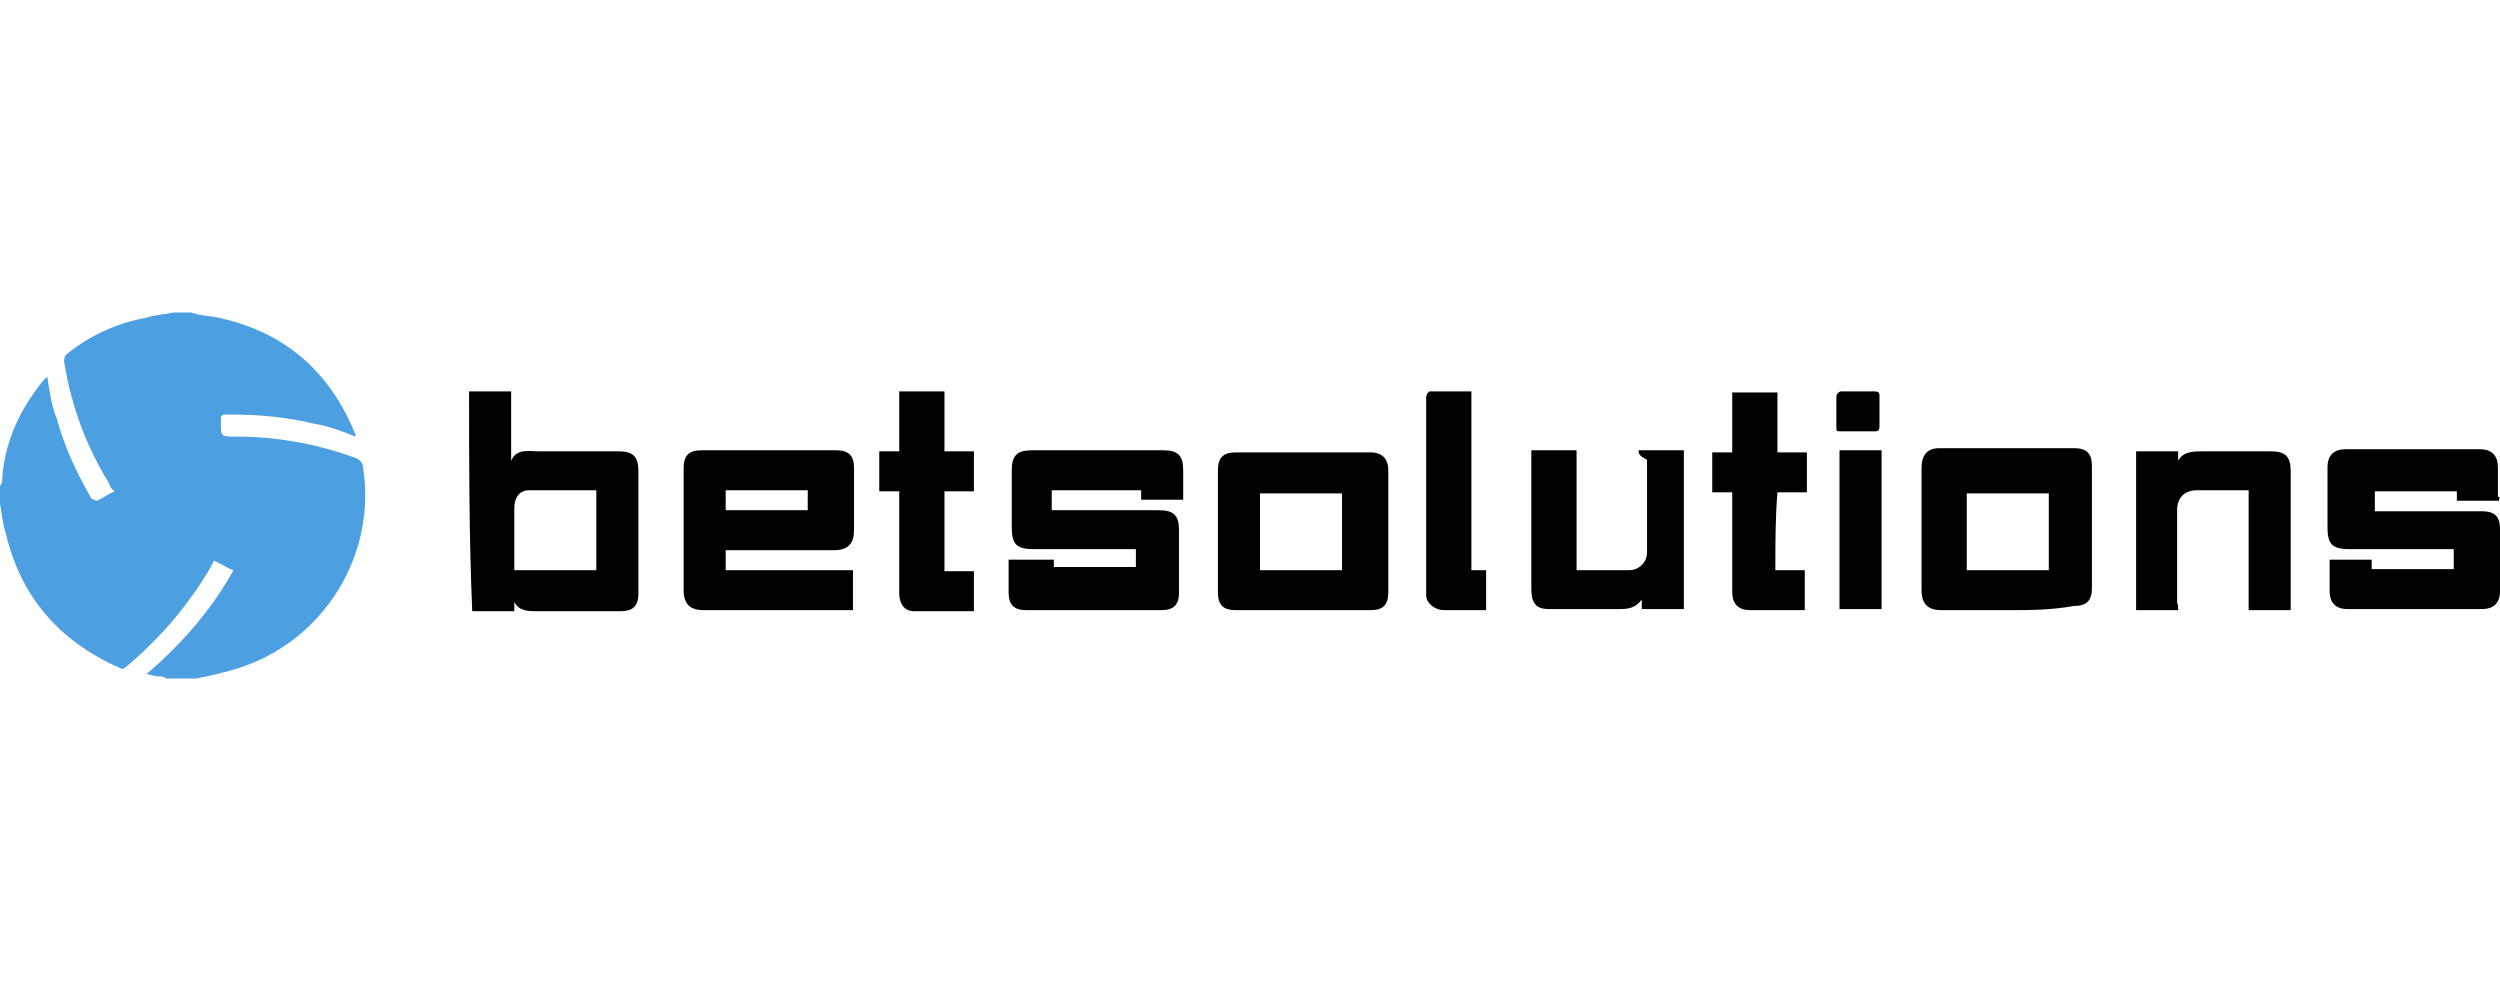
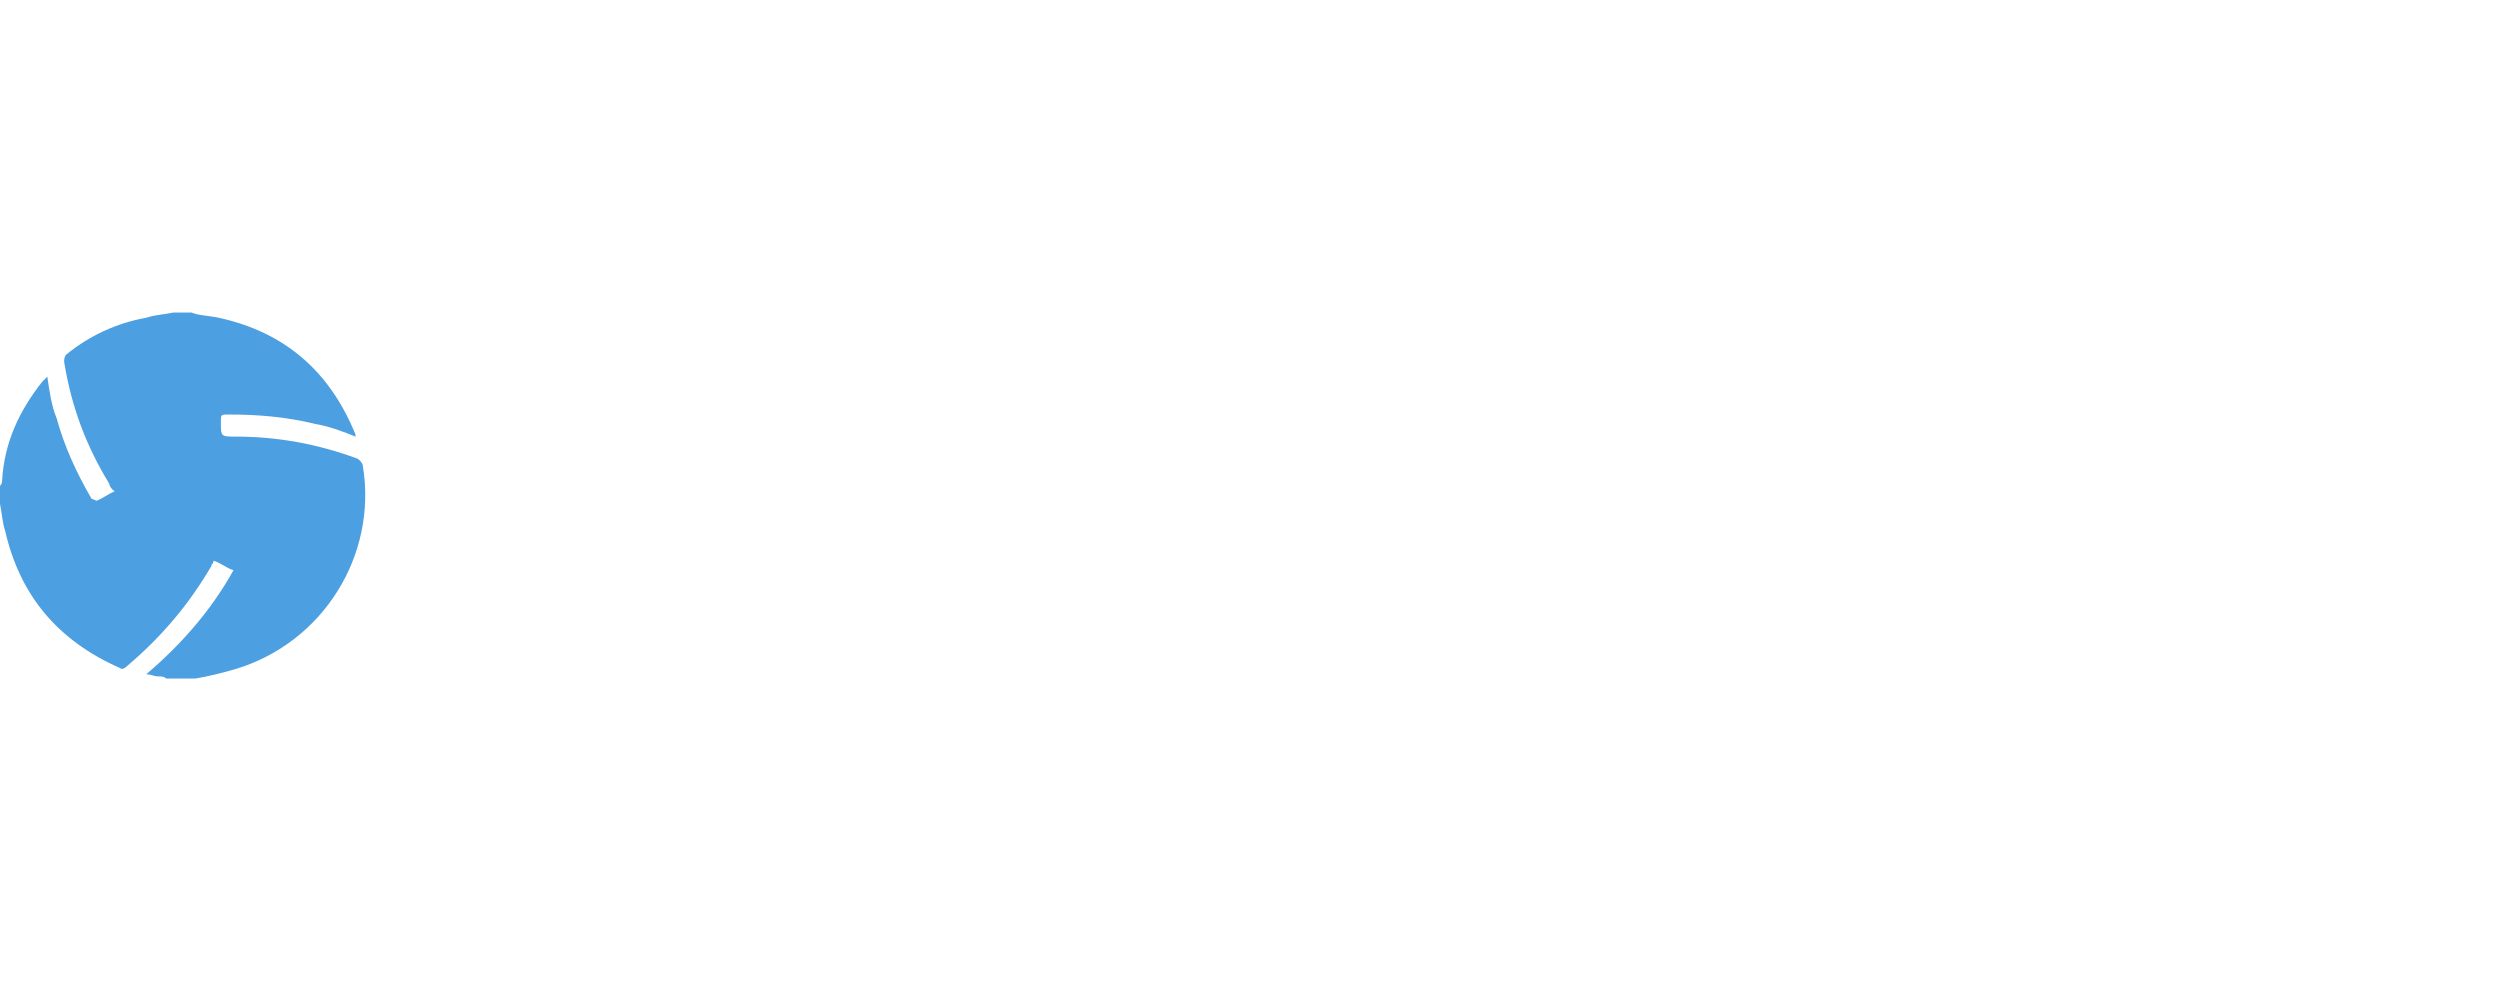
<svg xmlns="http://www.w3.org/2000/svg" width="200px" height="80px" viewBox="0 0 200 80" version="1.1">
  <title>betsolutions/ transparent-background / color-with-dark-foreground / logo  </title>
  <g id="betsolutions/-transparent-background-/-color-with-dark-foreground-/-logo--" stroke="none" stroke-width="1" fill="none" fill-rule="evenodd">
    <g id="logo" transform="translate(0, 25)" fill-rule="nonzero">
      <path d="M29.028,12.284 C29.028,12.116 28.86,11.864 28.607,11.695 C25.41,10.517 22.213,9.928 18.847,9.928 C17.669,9.928 17.669,9.928 17.669,8.751 C17.669,8.162 17.669,8.162 18.258,8.162 C20.614,8.162 22.802,8.33 25.242,8.919 C26.252,9.087 27.43,9.508 28.439,9.928 C28.439,9.76 28.439,9.76 28.439,9.76 C26.42,4.796 22.886,1.599 17.501,0.421 C16.744,0.252 15.902,0.252 15.313,0 L13.883,0 C13.126,0.168 12.453,0.168 11.695,0.421 C9.34,0.841 7.152,1.851 5.301,3.366 C5.133,3.534 5.133,3.786 5.133,3.955 C5.721,7.573 6.899,10.686 8.751,13.715 C8.751,13.883 8.919,14.135 9.171,14.304 C8.751,14.472 8.162,14.893 7.741,15.061 L7.32,14.893 C6.142,12.873 5.133,10.686 4.544,8.498 C4.123,7.488 3.955,6.31 3.786,5.133 C3.618,5.301 3.618,5.301 3.366,5.553 C1.515,7.909 0.337,10.433 0.168,13.462 C0.168,13.631 0.168,13.631 0,13.883 L0,15.313 C0.168,16.071 0.168,16.744 0.421,17.501 C1.599,22.634 4.628,26.252 9.592,28.439 C9.76,28.607 10.013,28.439 10.181,28.271 C12.958,25.915 15.145,23.307 16.912,20.278 C16.912,20.109 17.08,20.109 17.08,19.857 C17.669,20.025 18.09,20.446 18.679,20.614 C16.912,23.812 14.472,26.588 11.695,28.944 C12.116,28.944 12.284,29.112 12.705,29.112 C12.873,29.112 13.126,29.112 13.294,29.281 C13.462,29.281 13.715,29.281 13.883,29.281 C14.304,29.281 15.902,29.281 15.65,29.281 C16.66,29.112 17.669,28.86 18.847,28.523 C25.831,26.42 30.206,19.436 29.028,12.284 Z" id="Path" fill="#4C9FE0" />
-       <path d="M37.526,6.31 C38.704,6.31 39.714,6.31 40.892,6.31 C40.892,8.077 40.892,9.928 40.892,11.695 C40.892,11.695 40.892,11.695 40.892,11.864 C41.313,10.854 42.322,11.106 43.08,11.106 C45.267,11.106 47.286,11.106 49.474,11.106 C50.652,11.106 51.073,11.527 51.073,12.705 C51.073,15.902 51.073,19.268 51.073,22.465 C51.073,23.475 50.652,23.896 49.642,23.896 C47.455,23.896 45.099,23.896 42.911,23.896 C42.322,23.896 41.481,23.896 41.144,23.138 C41.144,23.559 41.144,23.727 41.144,23.896 C39.966,23.896 38.957,23.896 37.779,23.896 C37.526,18.006 37.526,12.032 37.526,6.31 Z M47.707,14.22 C45.94,14.22 44.089,14.22 42.322,14.22 C41.565,14.22 41.144,14.809 41.144,15.65 C41.144,16.66 41.144,17.669 41.144,18.595 C41.144,19.184 41.144,20.025 41.144,20.614 C43.332,20.614 45.52,20.614 47.707,20.614 C47.707,18.427 47.707,16.407 47.707,14.22 Z M58.056,19.016 C58.056,19.605 58.056,20.025 58.056,20.614 C61.422,20.614 64.788,20.614 68.237,20.614 C68.237,21.624 68.237,22.802 68.237,23.812 C68.069,23.812 67.817,23.812 67.817,23.812 C64.03,23.812 60.076,23.812 56.289,23.812 C55.28,23.812 54.691,23.391 54.691,22.213 C54.691,19.016 54.691,15.65 54.691,12.453 C54.691,11.443 55.111,11.022 56.121,11.022 C59.739,11.022 63.273,11.022 66.891,11.022 C67.901,11.022 68.321,11.443 68.321,12.453 C68.321,14.051 68.321,15.818 68.321,17.417 C68.321,18.427 67.901,19.016 66.723,19.016 C64.535,19.016 62.516,19.016 60.328,19.016 C59.403,19.016 58.645,19.016 58.056,19.016 Z M58.056,15.818 C60.244,15.818 62.432,15.818 64.619,15.818 C64.619,15.229 64.619,14.809 64.619,14.22 C62.432,14.22 60.244,14.22 58.056,14.22 C58.056,14.809 58.056,15.229 58.056,15.818 Z M199.916,15.061 C198.738,15.061 197.728,15.061 196.55,15.061 C196.55,14.893 196.55,14.64 196.55,14.304 C194.363,14.304 192.175,14.304 189.987,14.304 C189.987,14.893 189.987,15.313 189.987,15.902 C190.156,15.902 190.408,15.902 190.576,15.902 C193.185,15.902 195.961,15.902 198.57,15.902 C199.579,15.902 200,16.323 200,17.333 C200,18.931 200,20.698 200,22.297 C200,23.307 199.411,23.727 198.57,23.727 C194.952,23.727 191.418,23.727 187.8,23.727 C186.79,23.727 186.369,23.138 186.369,22.297 C186.369,21.54 186.369,20.698 186.369,19.941 C186.369,19.941 186.369,19.941 186.369,19.773 C186.958,19.773 187.547,19.773 187.968,19.773 C188.557,19.773 189.146,19.773 189.735,19.773 C189.735,19.941 189.735,20.194 189.735,20.53 C191.923,20.53 194.11,20.53 196.298,20.53 C196.298,20.109 196.298,19.52 196.298,18.931 C196.13,18.931 195.877,18.931 195.709,18.931 C193.101,18.931 190.576,18.931 187.968,18.931 C186.538,18.931 186.201,18.511 186.201,17.164 C186.201,15.566 186.201,13.967 186.201,12.369 C186.201,11.359 186.79,10.938 187.631,10.938 C191.249,10.938 194.783,10.938 198.401,10.938 C199.411,10.938 199.832,11.527 199.832,12.369 C199.832,13.126 199.832,13.967 199.832,14.724 C200.084,14.809 199.916,14.809 199.916,15.061 Z M84.14,14.22 C84.14,14.809 84.14,15.229 84.14,15.818 C84.308,15.818 84.56,15.818 84.729,15.818 C87.337,15.818 90.114,15.818 92.722,15.818 C93.9,15.818 94.321,16.239 94.321,17.417 C94.321,19.016 94.321,20.614 94.321,22.381 C94.321,23.391 93.9,23.812 92.89,23.812 C89.272,23.812 85.738,23.812 82.12,23.812 C81.111,23.812 80.69,23.391 80.69,22.381 C80.69,21.624 80.69,20.782 80.69,19.773 C81.868,19.773 83.046,19.773 84.308,19.773 C84.308,19.941 84.308,20.194 84.308,20.362 C86.496,20.362 88.683,20.362 90.871,20.362 C90.871,19.941 90.871,19.352 90.871,18.931 C90.703,18.931 90.45,18.931 90.282,18.931 C87.674,18.931 85.149,18.931 82.709,18.931 C81.279,18.931 80.942,18.511 80.942,17.164 C80.942,15.566 80.942,14.22 80.942,12.621 C80.942,11.443 81.363,11.022 82.541,11.022 C86.159,11.022 89.525,11.022 93.058,11.022 C94.236,11.022 94.657,11.443 94.657,12.621 C94.657,13.378 94.657,14.051 94.657,14.809 C94.657,14.809 94.657,14.809 94.657,14.977 C93.479,14.977 92.469,14.977 91.292,14.977 C91.292,14.809 91.292,14.556 91.292,14.22 C88.515,14.22 86.327,14.22 84.14,14.22 Z M160.707,23.812 C158.94,23.812 157.089,23.812 155.322,23.812 C154.312,23.812 153.723,23.391 153.723,22.213 C153.723,19.016 153.723,15.818 153.723,12.453 C153.723,11.443 154.144,10.854 155.154,10.854 C158.772,10.854 162.305,10.854 165.923,10.854 C166.933,10.854 167.354,11.275 167.354,12.284 C167.354,15.482 167.354,18.847 167.354,22.045 C167.354,23.054 166.933,23.475 165.923,23.475 C164.072,23.812 162.305,23.812 160.707,23.812 Z M163.904,20.614 C163.904,18.427 163.904,16.407 163.904,14.472 C161.716,14.472 159.529,14.472 157.341,14.472 C157.341,16.66 157.341,18.679 157.341,20.614 C159.529,20.614 161.716,20.614 163.904,20.614 Z M104.249,23.812 C102.482,23.812 100.631,23.812 98.864,23.812 C97.854,23.812 97.434,23.391 97.434,22.381 C97.434,19.184 97.434,15.818 97.434,12.621 C97.434,11.611 97.854,11.191 98.864,11.191 C102.482,11.191 106.016,11.191 109.634,11.191 C110.644,11.191 111.064,11.78 111.064,12.621 C111.064,15.818 111.064,19.184 111.064,22.381 C111.064,23.391 110.644,23.812 109.634,23.812 C107.783,23.812 106.016,23.812 104.249,23.812 Z M107.362,20.614 C107.362,18.427 107.362,16.407 107.362,14.472 C105.175,14.472 102.987,14.472 100.799,14.472 C100.799,16.66 100.799,18.679 100.799,20.614 C102.987,20.614 105.175,20.614 107.362,20.614 Z M131.09,11.022 C132.268,11.022 133.446,11.022 134.708,11.022 C134.708,15.229 134.708,19.352 134.708,23.727 C133.53,23.727 132.352,23.727 131.342,23.727 C131.342,23.559 131.342,23.307 131.342,22.97 C130.753,23.727 130.164,23.727 129.323,23.727 C127.556,23.727 125.705,23.727 123.938,23.727 C122.928,23.727 122.507,23.307 122.507,22.129 C122.507,18.511 122.507,14.977 122.507,11.611 C122.507,11.443 122.507,11.191 122.507,11.022 C123.685,11.022 124.863,11.022 126.125,11.022 C126.125,14.22 126.125,17.417 126.125,20.614 C126.714,20.614 127.135,20.614 127.556,20.614 C128.565,20.614 129.323,20.614 130.332,20.614 C131.09,20.614 131.763,20.025 131.763,19.184 C131.763,16.828 131.763,14.22 131.763,11.78 C131.09,11.443 131.09,11.275 131.09,11.022 Z M174.253,23.812 C173.075,23.812 171.897,23.812 170.888,23.812 C170.888,19.605 170.888,15.482 170.888,11.106 C172.066,11.106 173.075,11.106 174.253,11.106 C174.253,11.275 174.253,11.527 174.253,11.864 C174.674,11.106 175.431,11.106 176.273,11.106 C178.04,11.106 179.891,11.106 181.658,11.106 C182.836,11.106 183.256,11.527 183.256,12.705 C183.256,16.323 183.256,19.689 183.256,23.223 C183.256,23.391 183.256,23.643 183.256,23.812 C182.078,23.812 180.9,23.812 179.891,23.812 C179.891,20.614 179.891,17.417 179.891,14.22 C179.722,14.22 179.302,14.22 179.133,14.22 C177.955,14.22 176.946,14.22 175.768,14.22 C174.758,14.22 174.169,14.809 174.169,15.818 C174.169,18.174 174.169,20.782 174.169,23.223 C174.253,23.391 174.253,23.559 174.253,23.812 Z M71.939,6.31 C73.117,6.31 74.295,6.31 75.557,6.31 C75.557,7.909 75.557,9.508 75.557,11.106 C76.315,11.106 77.156,11.106 77.913,11.106 C77.913,12.116 77.913,13.294 77.913,14.304 C77.156,14.304 76.315,14.304 75.557,14.304 C75.557,16.491 75.557,18.511 75.557,20.698 C76.315,20.698 77.156,20.698 77.913,20.698 C77.913,21.876 77.913,22.886 77.913,23.896 C76.315,23.896 74.716,23.896 73.117,23.896 C72.36,23.896 71.939,23.307 71.939,22.465 C71.939,20.109 71.939,17.501 71.939,15.061 C71.939,14.893 71.939,14.64 71.939,14.304 C71.35,14.304 70.93,14.304 70.341,14.304 C70.341,13.126 70.341,12.116 70.341,11.106 C70.93,11.106 71.35,11.106 71.939,11.106 C71.939,9.508 71.939,7.909 71.939,6.31 Z M142.028,20.614 C142.785,20.614 143.626,20.614 144.384,20.614 C144.384,21.624 144.384,22.802 144.384,23.812 C144.215,23.812 144.215,23.812 143.963,23.812 C142.533,23.812 141.355,23.812 140.008,23.812 C138.999,23.812 138.578,23.223 138.578,22.381 C138.578,20.025 138.578,17.417 138.578,14.977 C138.578,14.809 138.578,14.556 138.578,14.388 C137.989,14.388 137.568,14.388 136.979,14.388 C136.979,13.378 136.979,12.2 136.979,11.191 C137.568,11.191 137.989,11.191 138.578,11.191 C138.578,9.592 138.578,7.993 138.578,6.395 C139.756,6.395 140.934,6.395 142.196,6.395 C142.196,7.993 142.196,9.592 142.196,11.191 C142.953,11.191 143.795,11.191 144.552,11.191 C144.552,12.2 144.552,13.378 144.552,14.388 C143.795,14.388 142.953,14.388 142.196,14.388 C142.028,16.407 142.028,18.427 142.028,20.614 Z M114.346,6.31 C115.524,6.31 116.533,6.31 117.711,6.31 C117.711,11.106 117.711,15.902 117.711,20.614 C118.132,20.614 118.469,20.614 118.889,20.614 C118.889,21.624 118.889,22.802 118.889,23.812 C118.889,23.812 118.721,23.812 118.469,23.812 C117.459,23.812 116.449,23.812 115.524,23.812 C114.767,23.812 114.093,23.223 114.093,22.634 C114.093,17.249 114.093,12.116 114.093,6.731 C114.178,6.479 114.178,6.479 114.346,6.31 Z M147.16,11.022 C148.338,11.022 149.348,11.022 150.526,11.022 C150.526,15.229 150.526,19.352 150.526,23.727 C149.348,23.727 148.338,23.727 147.16,23.727 C147.16,19.605 147.16,15.398 147.16,11.022 Z M148.759,9.508 C148.338,9.508 148.002,9.508 147.329,9.508 C146.908,9.508 146.908,9.508 146.908,9.087 C146.908,8.33 146.908,7.488 146.908,6.731 C146.908,6.563 147.076,6.31 147.329,6.31 C148.086,6.31 149.095,6.31 149.937,6.31 C150.358,6.31 150.358,6.479 150.358,6.731 C150.358,7.488 150.358,8.33 150.358,9.087 C150.358,9.508 150.189,9.508 149.937,9.508 C149.769,9.508 149.348,9.508 148.759,9.508 Z" id="Combined-Shape" fill="#000000" />
    </g>
  </g>
</svg>